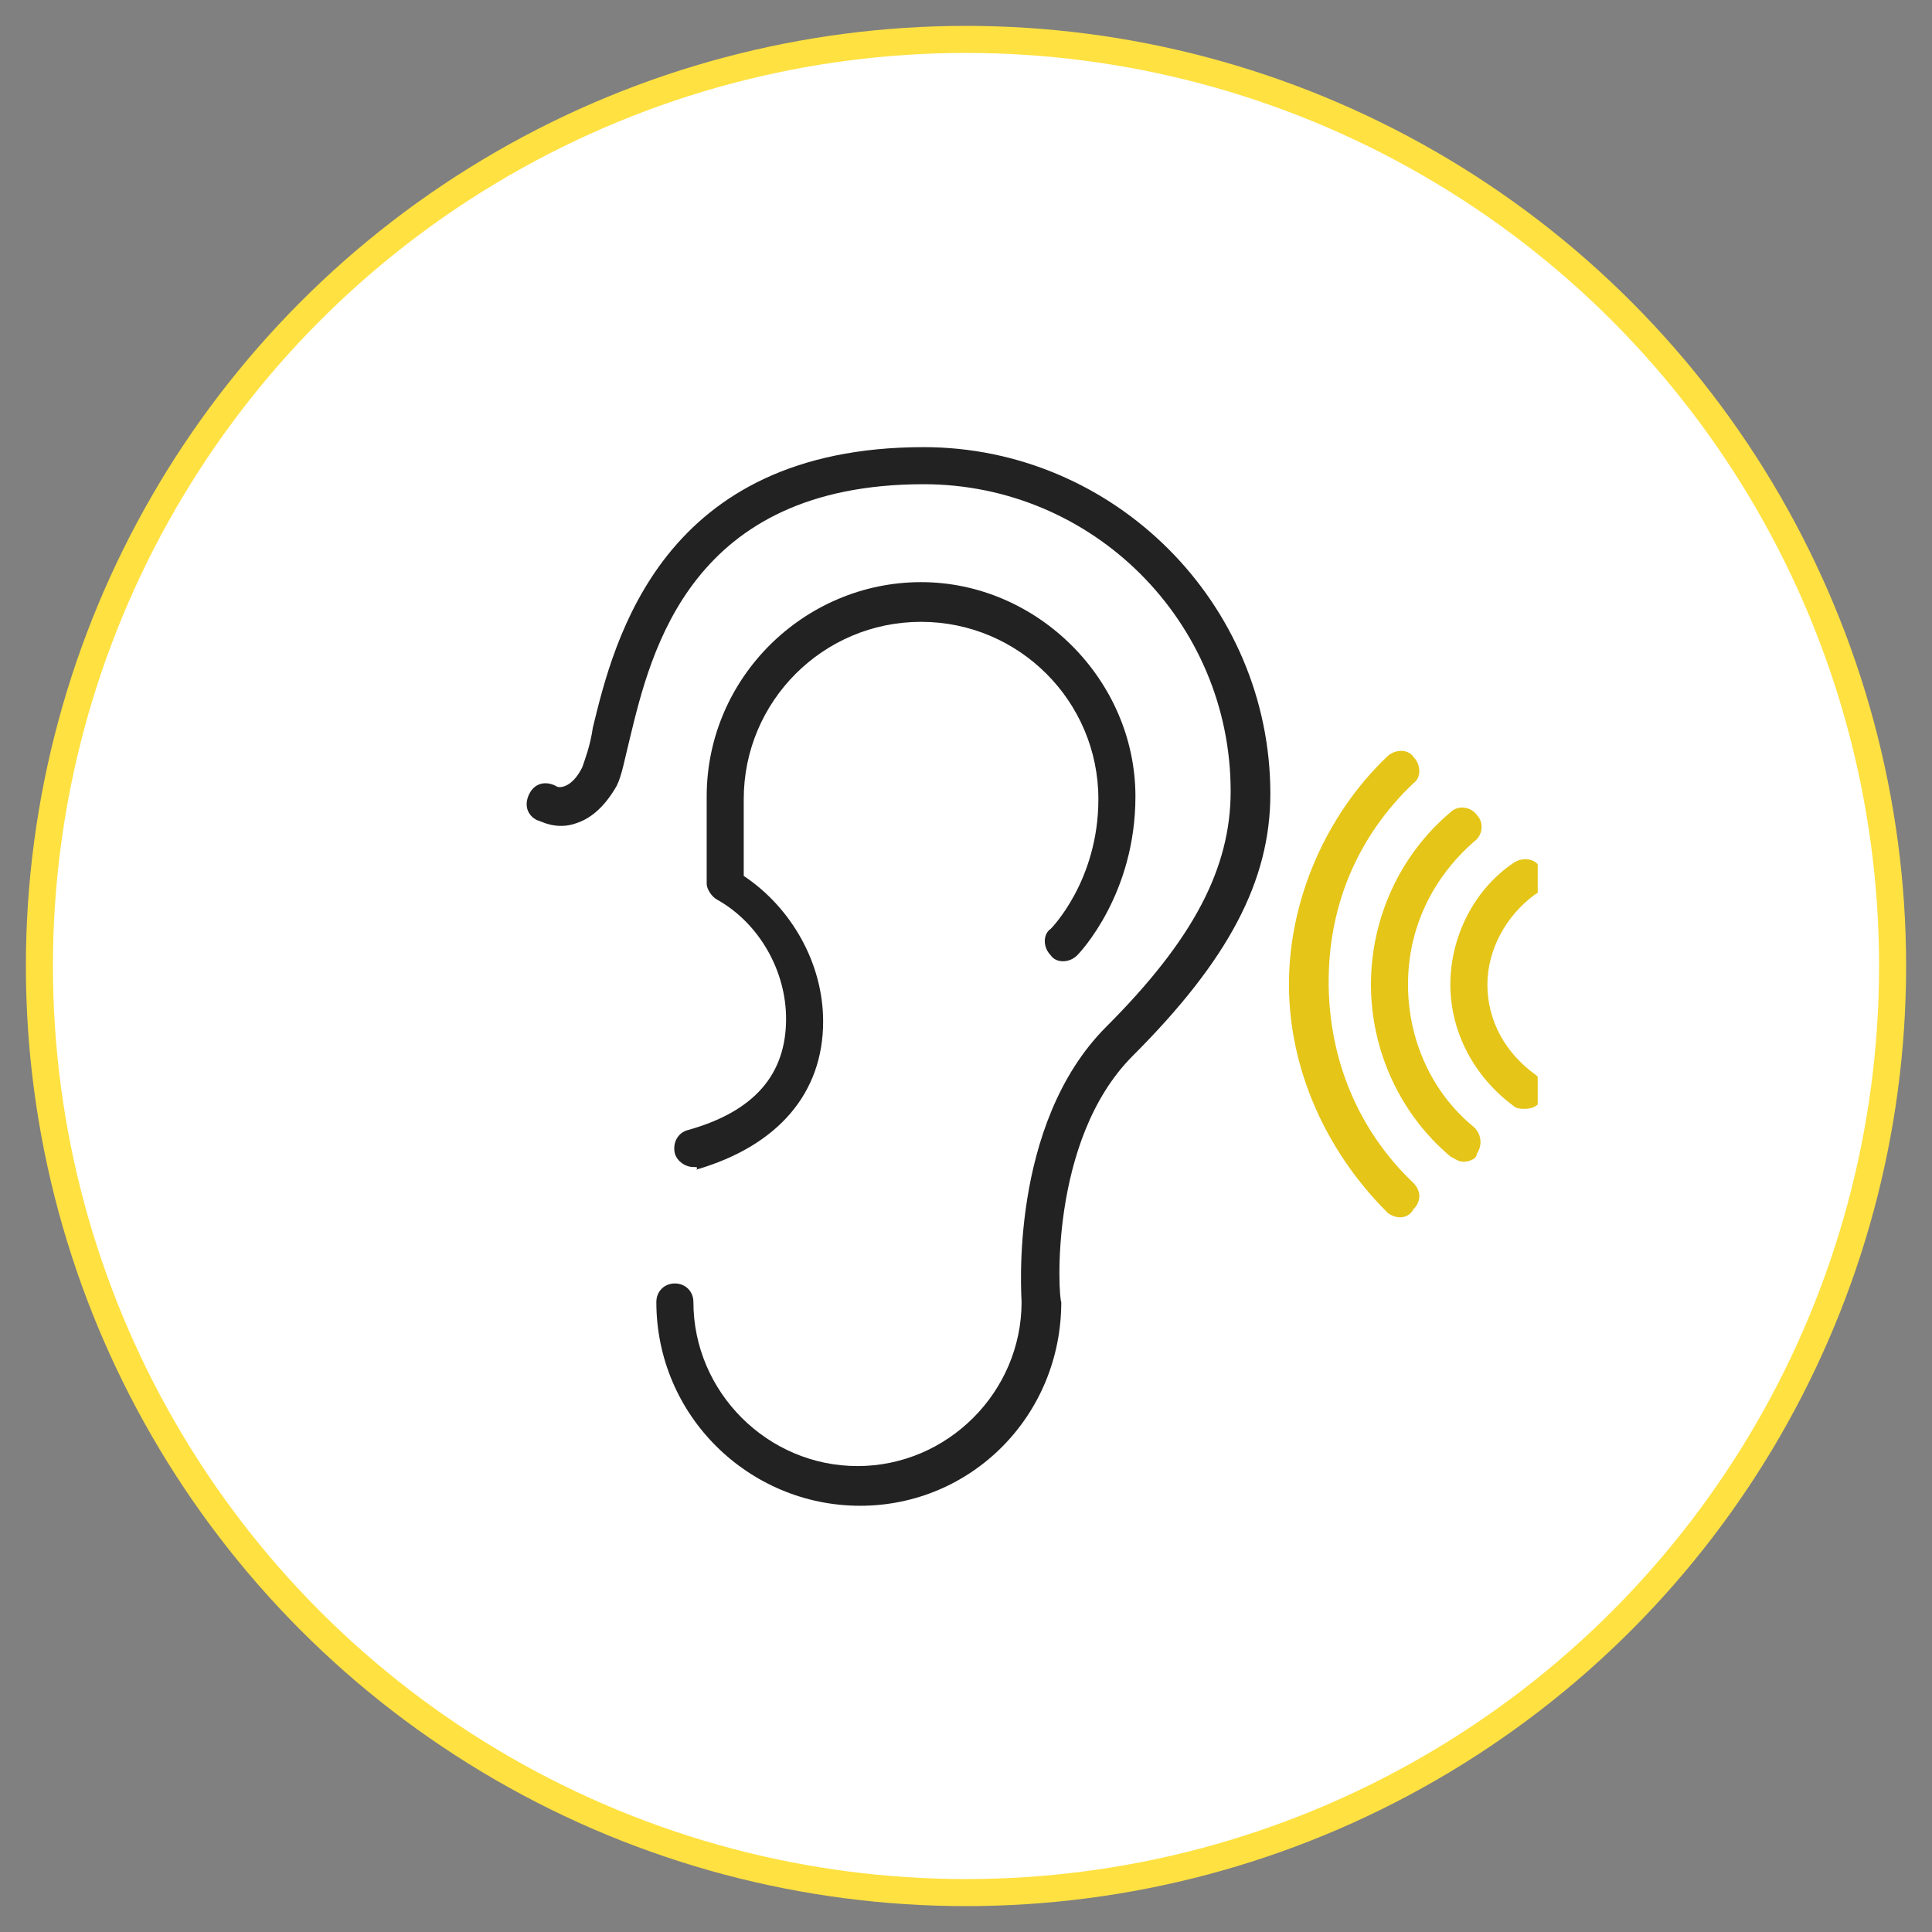
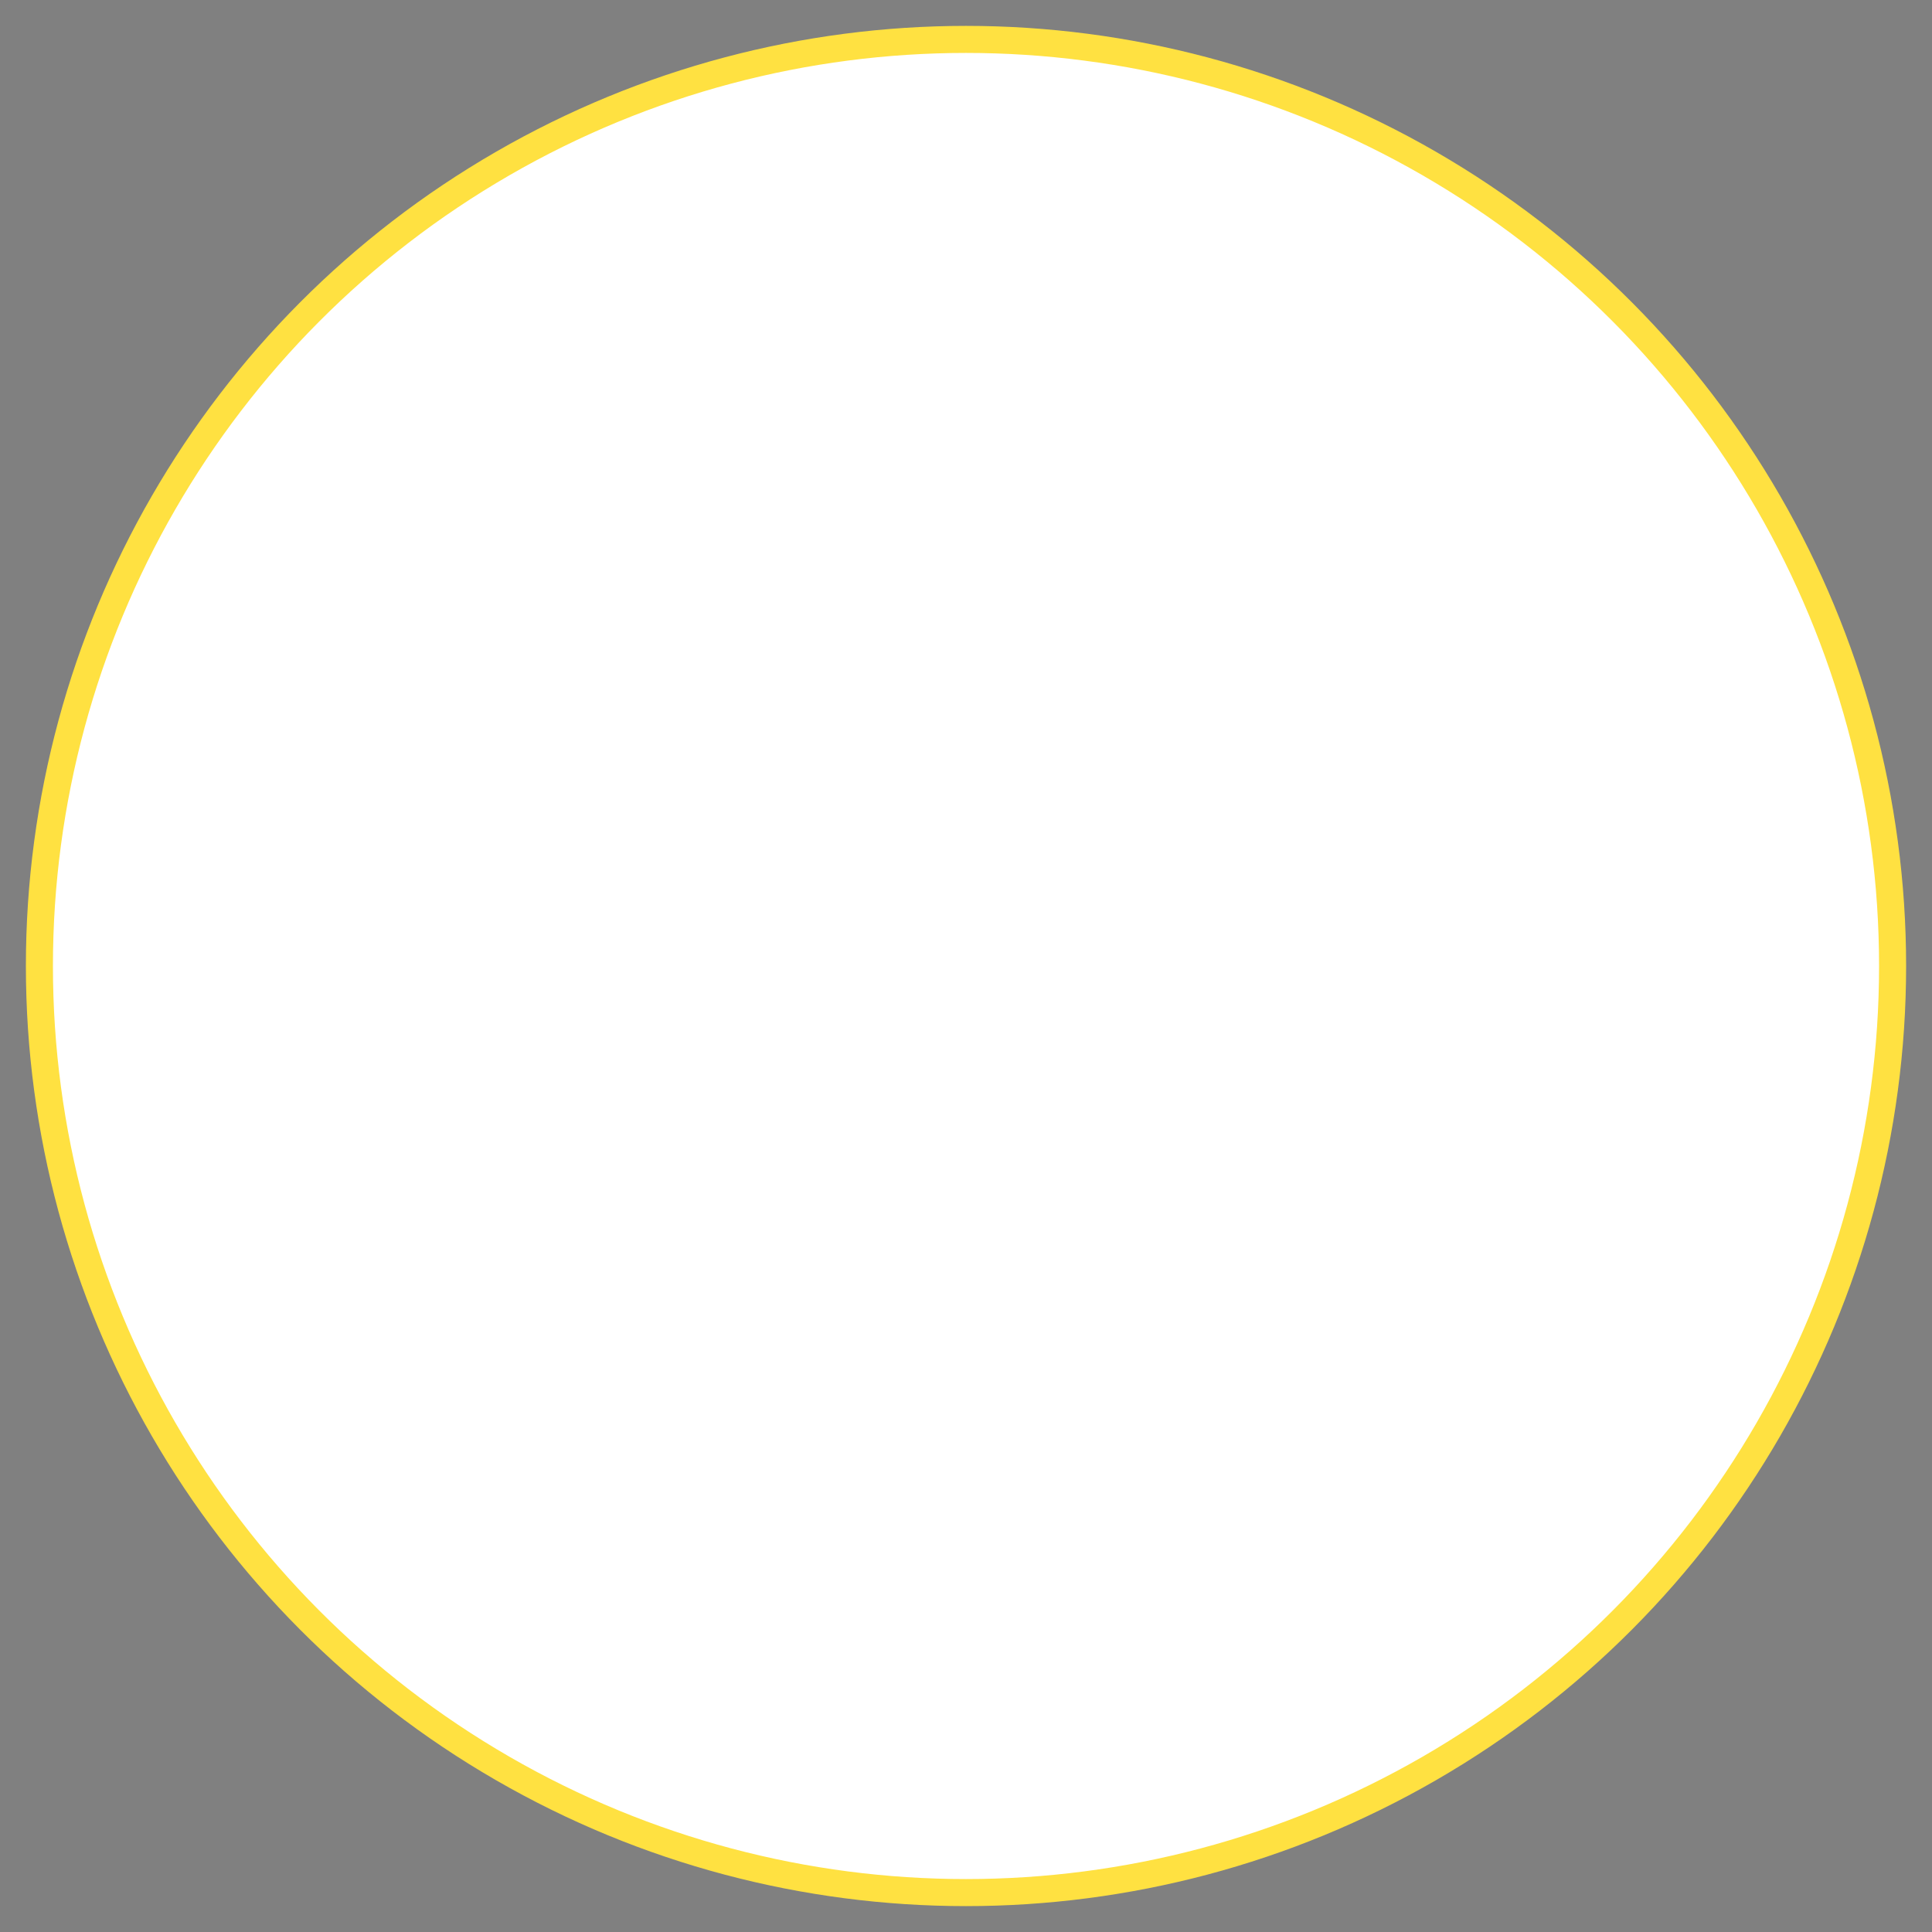
<svg xmlns="http://www.w3.org/2000/svg" width="73" height="73" viewBox="0 0 73 73" fill="none">
  <rect x="0" y="0" width="73" height="73" fill="#808080" stroke="none" />
  <circle cx="36.5" cy="36.5" r="35.011" fill="white" stroke="#FFE141" stroke-width="1.022" />
  <g clip-path="url(#clip0_37888_16898)">
    <path d="M26.202 44.096C25.902 44.096 25.602 43.896 25.502 43.596C25.402 43.196 25.602 42.796 26.002 42.696C28.502 41.996 29.702 40.596 29.702 38.496C29.702 36.696 28.702 34.896 27.102 33.996C26.902 33.896 26.702 33.596 26.702 33.396V30.096C26.702 25.596 30.402 21.996 34.802 21.996C39.202 21.996 42.902 25.696 42.902 30.096C42.902 33.796 40.802 35.996 40.702 36.096C40.402 36.396 39.902 36.396 39.702 36.096C39.402 35.796 39.402 35.296 39.702 35.096C39.702 35.096 41.502 33.296 41.502 30.196C41.502 26.496 38.502 23.496 34.802 23.496C31.102 23.496 28.102 26.496 28.102 30.196V33.096C29.902 34.296 31.102 36.396 31.102 38.596C31.102 41.296 29.402 43.296 26.302 44.196C26.402 44.096 26.302 44.096 26.202 44.096Z" fill="#222222" />
-     <path d="M32.5 56.895C28.3 56.895 24.8 53.495 24.8 49.196C24.8 48.795 25.1 48.495 25.5 48.495C25.9 48.495 26.2 48.795 26.2 49.196C26.2 52.596 29 55.395 32.4 55.395C35.8 55.395 38.6 52.596 38.6 49.196C38.6 48.995 38.1 42.495 41.8 38.795C45.1 35.495 46.5 32.795 46.5 29.895C46.5 23.495 41.3 18.296 34.9 18.296C26.1 18.296 24.6 24.596 23.8 27.895C23.6 28.695 23.5 29.296 23.3 29.695C22.9 30.395 22.4 30.895 21.8 31.096C21 31.395 20.4 30.995 20.3 30.995C19.9 30.796 19.8 30.395 20 29.995C20.2 29.596 20.6 29.495 21 29.695C21.1 29.796 21.6 29.796 22 28.995C22.1 28.695 22.3 28.195 22.4 27.495C23.2 24.195 25 16.895 34.9 16.895C42.1 16.895 48 22.796 48 29.995C48 33.295 46.4 36.295 42.8 39.895C39.6 43.096 40 49.096 40.1 49.196C40.1 53.495 36.7 56.895 32.5 56.895Z" fill="#222222" />
+     <path d="M32.5 56.895C28.3 56.895 24.8 53.495 24.8 49.196C24.8 48.795 25.1 48.495 25.5 48.495C25.9 48.495 26.2 48.795 26.2 49.196C26.2 52.596 29 55.395 32.4 55.395C35.8 55.395 38.6 52.596 38.6 49.196C38.6 48.995 38.1 42.495 41.8 38.795C45.1 35.495 46.5 32.795 46.5 29.895C46.5 23.495 41.3 18.296 34.9 18.296C26.1 18.296 24.6 24.596 23.8 27.895C23.6 28.695 23.5 29.296 23.3 29.695C22.9 30.395 22.4 30.895 21.8 31.096C21 31.395 20.4 30.995 20.3 30.995C19.9 30.796 19.8 30.395 20 29.995C20.2 29.596 20.6 29.495 21 29.695C21.1 29.796 21.6 29.796 22 28.995C22.1 28.695 22.3 28.195 22.4 27.495C23.2 24.195 25 16.895 34.9 16.895C42.1 16.895 48 22.796 48 29.995C48 33.295 46.4 36.295 42.8 39.895C39.6 43.096 40 49.096 40.1 49.196C40.1 53.495 36.7 56.895 32.5 56.895" fill="#222222" />
    <path d="M57.601 41.896C57.501 41.896 57.301 41.896 57.201 41.796C55.701 40.696 54.801 38.996 54.801 37.196C54.801 35.396 55.701 33.596 57.201 32.596C57.501 32.396 58.001 32.396 58.201 32.796C58.401 33.196 58.401 33.596 58.001 33.796C56.901 34.596 56.201 35.896 56.201 37.196C56.201 38.596 56.901 39.796 58.001 40.596C58.301 40.796 58.401 41.296 58.201 41.596C58.101 41.796 57.901 41.896 57.601 41.896Z" fill="#E5C517" />
    <path d="M55.301 43.895C55.101 43.895 55.001 43.795 54.801 43.695C52.901 42.095 51.801 39.695 51.801 37.195C51.801 34.695 52.901 32.295 54.801 30.695C55.101 30.395 55.601 30.495 55.801 30.795C56.101 31.095 56.001 31.595 55.701 31.795C54.101 33.195 53.201 35.095 53.201 37.195C53.201 39.295 54.101 41.295 55.701 42.595C56.001 42.895 56.001 43.295 55.801 43.595C55.801 43.795 55.501 43.895 55.301 43.895Z" fill="#E5C517" />
-     <path d="M52.903 45.996C52.703 45.996 52.503 45.896 52.403 45.796C50.103 43.496 48.703 40.396 48.703 37.196C48.703 33.996 50.103 30.796 52.403 28.596C52.703 28.296 53.203 28.296 53.403 28.596C53.703 28.896 53.703 29.396 53.403 29.596C51.303 31.596 50.203 34.196 50.203 37.096C50.203 39.996 51.303 42.696 53.403 44.696C53.703 44.996 53.703 45.396 53.403 45.696C53.303 45.896 53.103 45.996 52.903 45.996Z" fill="#E5C517" />
  </g>
  <defs>
    <clipPath id="clip0_37888_16898">
-       <rect width="38.2" height="40" fill="white" transform="translate(19.902 16.895)" />
-     </clipPath>
+       </clipPath>
  </defs>
</svg>